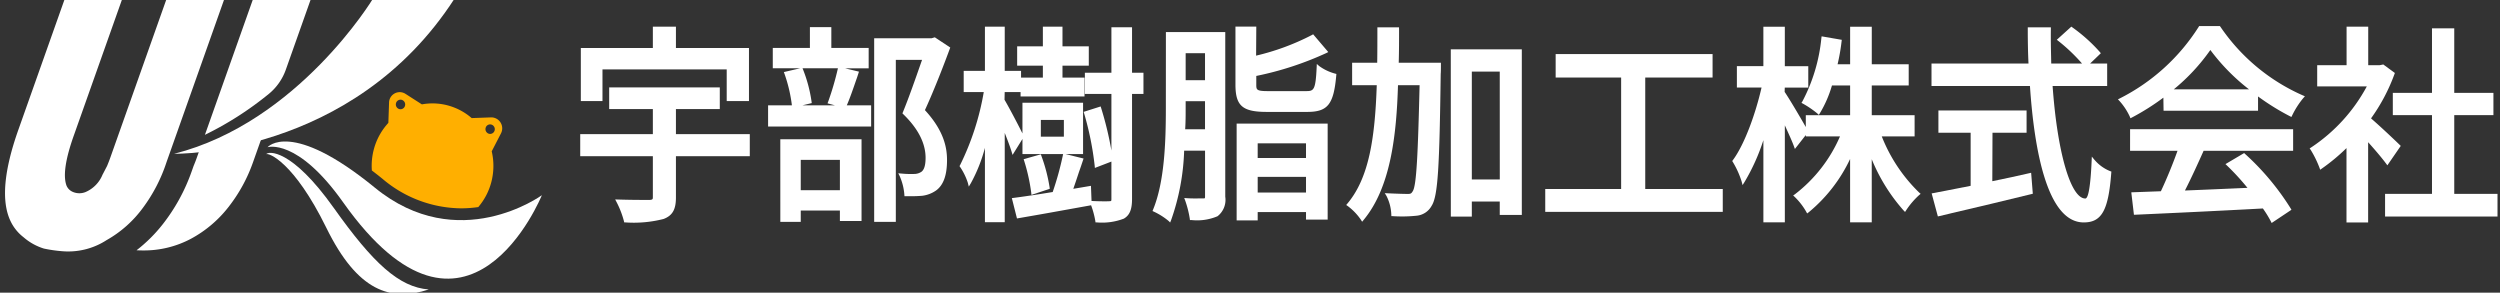
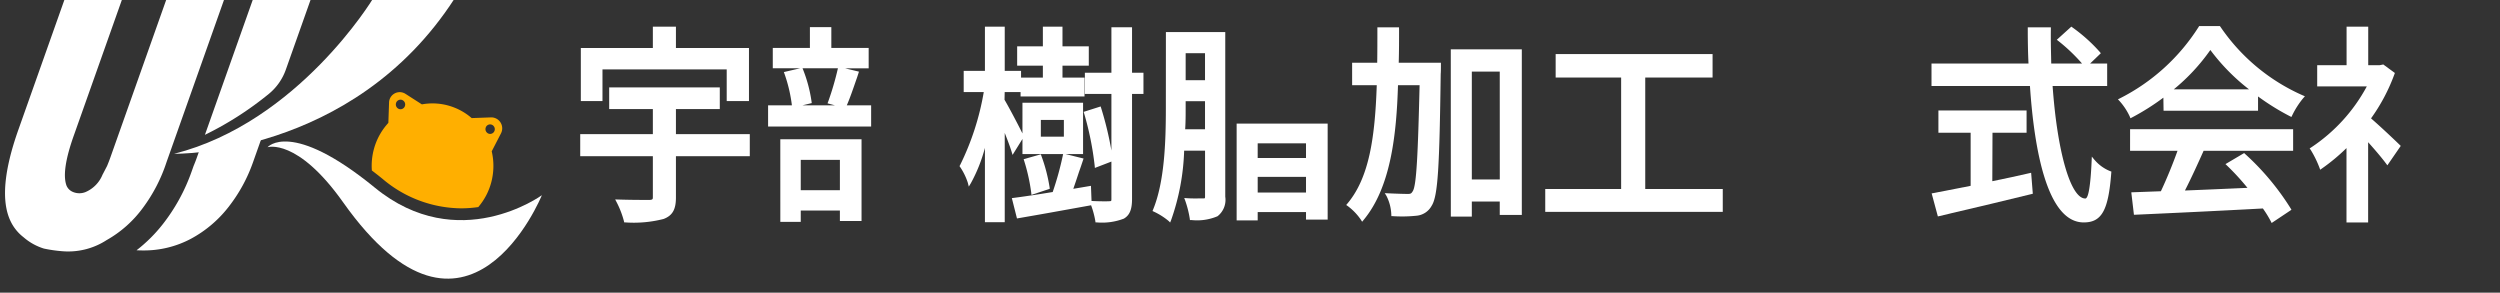
<svg xmlns="http://www.w3.org/2000/svg" width="299" height="35" viewBox="0 0 299 35">
  <rect x="0" y="0" width="299" height="35" fill="#333333" stroke="none" />
  <defs>
    <clipPath id="clip-path">
      <rect id="長方形_25483" data-name="長方形 25483" width="299" height="35" transform="translate(-23926 -283)" fill="#fff" stroke="#707070" stroke-width="1" />
    </clipPath>
    <clipPath id="clip-path-2">
      <rect id="長方形_25481" data-name="長方形 25481" width="315.299" height="53" fill="none" />
    </clipPath>
  </defs>
  <g id="マスクグループ_297" data-name="マスクグループ 297" transform="translate(23926 283)" clip-path="url(#clip-path)">
    <g id="グループ_9410" data-name="グループ 9410" transform="translate(-23934 -292)">
      <g id="グループ_9407" data-name="グループ 9407" clip-path="url(#clip-path-2)">
        <path id="パス_3647" data-name="パス 3647" d="M49.872,19.1l3-8.466H45.957L40.185,26.922a39.341,39.341,0,0,0,7.647-4.9,6.571,6.571,0,0,0,2.04-2.923" transform="translate(-7.677 -1.796)" fill="#fff" />
        <path id="パス_3648" data-name="パス 3648" d="M37.633,31.958l-.342.965c-.127.36-.258.691-.392,1.01l-.237.668a22.105,22.105,0,0,1-3.468,6.321,17.857,17.857,0,0,1-3.119,3.092c.249.012.5.02.768.02a11.95,11.95,0,0,0,5.726-1.389,14.209,14.209,0,0,0,4.491-3.789,18.706,18.706,0,0,0,2.949-5.377l1.21-3.416a44.837,44.837,0,0,1-7.586,1.9" transform="translate(-5.746 -5.081)" fill="#fff" />
        <path id="パス_3649" data-name="パス 3649" d="M69.173,10.63H59.421S50.506,25.414,35.648,29.187c0,0,21.287.389,33.525-18.557" transform="translate(-6.811 -1.796)" fill="#fff" />
        <path id="パス_3650" data-name="パス 3650" d="M22.313,31.655l.523-1.007c.133-.318.265-.65.392-1.01l6.734-19.007h6.914L29.946,30.193A19.051,19.051,0,0,1,27.1,35.684a13.71,13.71,0,0,1-4.31,3.824A8.446,8.446,0,0,1,17.4,40.835a16.864,16.864,0,0,1-2.11-.308,6.722,6.722,0,0,1-2.449-1.362,5.288,5.288,0,0,1-1.56-1.947q-1.666-3.531.95-10.912l5.554-15.674h6.876L18.84,27.059q-1.448,4.087-.889,5.833l0,.006a1.4,1.4,0,0,0,.794.852,1.981,1.981,0,0,0,1.5.022,3.808,3.808,0,0,0,2.061-2.117" transform="translate(-2.031 -1.796)" fill="#fff" />
-         <path id="パス_3651" data-name="パス 3651" d="M57.326,39.414c-5.062-7.126-7.843-6.8-8.087-6.418.239-.214,3.3.859,7.2,8.8,3.729,7.606,7.7,8.867,12.249,7.373-3.558-.274-6.665-3.144-11.358-9.751" transform="translate(-9.407 -5.548)" fill="#fff" />
        <path id="パス_3652" data-name="パス 3652" d="M49.439,31.883s2.8-3.378,12.84,4.835c10,8.179,19.973.9,19.973.9s-8.867,21.881-23.767.853c-5.489-7.746-9.046-6.589-9.046-6.589" transform="translate(-9.445 -5.272)" fill="#fff" />
        <path id="パス_3653" data-name="パス 3653" d="M66.08,34.411a14.711,14.711,0,0,0,9.461,3.577,14.536,14.536,0,0,0,2.05-.151,7.5,7.5,0,0,0,1.56-2.986,7.653,7.653,0,0,0,.048-3.682l1.1-2.133a1.309,1.309,0,0,0-1.171-1.926l-2.327.084a7.173,7.173,0,0,0-2.8-1.5,7.058,7.058,0,0,0-3.155-.14l-1.974-1.266a1.274,1.274,0,0,0-1.952,1.065l-.083,2.415a7.506,7.506,0,0,0-1.751,3.213,7.636,7.636,0,0,0-.222,2.479c.4.309.8.614,1.212.952m12.394-6.044a.555.555,0,0,1,.683-.4.575.575,0,0,1,.395.7.557.557,0,0,1-.684.4.574.574,0,0,1-.394-.7m-10.719-2.95a.557.557,0,0,1,.684-.406.576.576,0,0,1,.395.7.557.557,0,0,1-.684.406.575.575,0,0,1-.395-.7" transform="translate(-12.389 -4.071)" fill="#ffaf00" />
        <path id="パス_3654" data-name="パス 3654" d="M107.12,26h5.246V23.412H99.137V26h5.223v3H95.673v2.635h8.687v4.886c0,.248-.018.327-.389.349-1.455,0-2.726-.017-3.776-.05l-.342-.011.163.309A10.931,10.931,0,0,1,100.9,39.4l.034.158h.158a14.325,14.325,0,0,0,4.559-.414c1.057-.407,1.47-1.128,1.47-2.57V31.637h8.833V29H107.12Z" transform="translate(-18.279 -3.957)" fill="#fff" />
        <path id="パス_3655" data-name="パス 3655" d="M98.353,19.782H113.21v3.785h2.663V17.222h-8.736V14.666h-2.76v2.556H95.763v6.345h2.589Z" transform="translate(-18.296 -2.478)" fill="#fff" />
        <path id="パス_3656" data-name="パス 3656" d="M134,21.008c.076-.194.137-.387.195-.57l.121-.378-1.67-.4h2.832V17.222h-4.465V14.74H128.45v2.482h-4.44v2.434h3.275l-1.951.455.079.217a17.7,17.7,0,0,1,.883,3.762h-2.848v2.535h12.325V24.089h-2.911c.371-.846.762-1.984,1.14-3.081m-5.33,2.811-.026-.183a16.921,16.921,0,0,0-1.04-3.888l-.04-.092H131.8v0a34.165,34.165,0,0,1-1.162,3.983l-.082.212.883.236h-3.873Z" transform="translate(-23.585 -2.491)" fill="#fff" />
-         <path id="パス_3657" data-name="パス 3657" d="M145.988,16.315h-6.855v21.96h2.589V18.9h3.136l-.128.366c-.645,1.849-1.447,4.151-2.166,5.9l-.053.129.1.1c1.772,1.716,2.67,3.472,2.67,5.218,0,.893-.171,1.445-.519,1.684a1.559,1.559,0,0,1-.808.245,11.773,11.773,0,0,1-1.584-.05l-.354-.029.163.323a6.778,6.778,0,0,1,.564,2.228l.014.187h.6a14.156,14.156,0,0,0,1.544-.052,3.668,3.668,0,0,0,1.645-.637c.876-.643,1.3-1.828,1.3-3.624,0-1.344-.277-3.419-2.644-5.98,1.167-2.532,2.361-5.671,2.974-7.333l.057-.153L146.388,16.2Z" transform="translate(-26.582 -2.737)" fill="#fff" />
        <path id="パス_3658" data-name="パス 3658" d="M125.258,40.757H127.7V39.4h4.682v1.252h2.589V30.878h-9.715Zm7.125-3.788H127.7V33.338h4.682Z" transform="translate(-23.931 -5.219)" fill="#fff" />
        <path id="パス_3659" data-name="パス 3659" d="M172.384,14.74h-2.467v5.44h-3.173v2.534h3.173v6.767A40.276,40.276,0,0,0,168.69,24.4l-.06-.19-2.034.646.06.194a36.449,36.449,0,0,1,1.26,6.25l.023.263,1.977-.761v4.489c0,.233-.032.236-.185.25-.266.022-1.158.026-2.146-.025l-.045,0-.07-1.812-2.111.357c.213-.616.441-1.282.667-1.981.172-.478.343-.981.491-1.434l.067-.209-2.142-.53h2.085V23.763h-7.25V27.44c-.447-.917-1.6-3.111-2.144-4.03l.019-.921h1.9v.526H166.7V20.756h-2.635V19.33h3.147V17.021h-3.147V14.665h-2.346v2.356h-3.075V19.33h3.075v1.426H159.11v-.8h-1.952V14.665h-2.369v5.288H152.25v2.535h2.4a31.685,31.685,0,0,1-2.835,8.742l-.067.114.076.109a7.474,7.474,0,0,1,.921,1.888l.116.455.242-.4a18.5,18.5,0,0,0,1.686-4.234v8.891h2.369V27.374c.329.836.65,1.682.811,2.216l.126.416,1.183-1.906v1.807h4.862l-.028.132a36.364,36.364,0,0,1-1.21,4.383l-.008.022c-1.825.3-3.429.543-4.664.7l-.222.029.614,2.432,1.269-.221c.728-.126,1.518-.263,2.351-.412l5.244-.944a10.478,10.478,0,0,1,.506,1.876l.023.175h.171a7.268,7.268,0,0,0,3.222-.453c.694-.411.976-1.094.976-2.356V22.714h1.366V20.179h-1.366Zm-8.153,13.085h-2.754v-2h2.754Z" transform="translate(-28.992 -2.478)" fill="#fff" />
        <path id="パス_3660" data-name="パス 3660" d="M162.165,37.894l2.19-.729L164.337,37a19.617,19.617,0,0,0-.987-3.783l-.062-.175-2.056.583.064.2a22.4,22.4,0,0,1,.845,3.818Z" transform="translate(-30.804 -5.585)" fill="#fff" />
        <path id="パス_3661" data-name="パス 3661" d="M181.879,24.613c0,4.121-.181,8.775-1.522,12.053l-.074.182.176.081a8.1,8.1,0,0,1,1.728,1.091l.207.2.108-.269a27.372,27.372,0,0,0,1.565-8.322h2.5v5.487c0,.224-.042.224-.169.224l-.522,0c-.4.006-.946.012-1.489-.027l-.31-.022.113.3a12.087,12.087,0,0,1,.548,2.159l.022.176h.173a6.241,6.241,0,0,0,3.124-.454,2.483,2.483,0,0,0,.928-2.33v-19.7h-7.1Zm2.369-6.641h2.315V21.2h-2.315Zm2.315,5.74v3.356h-2.373c.057-.86.057-1.7.057-2.455v-.9Z" transform="translate(-34.443 -2.609)" fill="#fff" />
        <path id="パス_3662" data-name="パス 3662" d="M192.722,40.2h2.517v-1h5.78v.9h2.589V28.618H192.722Zm2.517-9.224h5.779V32.73h-5.779Zm5.78,5.888h-5.779V34.988h5.779Z" transform="translate(-36.82 -4.837)" fill="#fff" />
-         <path id="パス_3663" data-name="パス 3663" d="M202.576,19.388l-.3-.263-.019.408c-.126,2.736-.348,2.84-1.268,2.84h-4.562c-1.39,0-1.39-.17-1.39-.8V20.558a38.079,38.079,0,0,0,8.382-2.74l.229-.116-1.812-2.127-.14.084a28.7,28.7,0,0,1-6.681,2.472l.023-3.477h-2.493V21.6c0,2.529.838,3.26,3.736,3.26h4.855c2.448,0,3.16-.9,3.466-4.37l.015-.17-.161-.043a5.742,5.742,0,0,1-1.875-.887" transform="translate(-36.785 -2.476)" fill="#fff" />
        <path id="パス_3664" data-name="パス 3664" d="M224.389,37.936H226.9v-1.8h3.34v1.6h2.639V17.93h-8.495Zm5.856-4.44H226.9V20.59h3.34Z" transform="translate(-42.87 -3.03)" fill="#fff" />
        <path id="パス_3665" data-name="パス 3665" d="M215.237,14.966v-.2h-2.589v.2c0,1.4,0,2.722-.021,4.034h-3v2.685h2.946c-.213,6.246-.9,11.046-3.508,14.154l-.146.174.185.126a6.9,6.9,0,0,1,1.577,1.645l.142.23.173-.208c3.294-3.947,3.94-10.343,4.117-16.122h2.584c-.2,8.229-.369,12.018-.819,12.678-.175.3-.273.327-.613.327-.4,0-1.367-.027-2.357-.075l-.375-.018.2.327a5.346,5.346,0,0,1,.58,2.231l.007.187.181.007a16.779,16.779,0,0,0,2.82-.052,2.289,2.289,0,0,0,1.818-1.19c.765-1.178.934-4.786,1.082-15.766.025-.24.025-.739.025-1.14V19H215.2c.041-1.32.041-2.7.041-4.034" transform="translate(-39.913 -2.495)" fill="#fff" />
        <path id="パス_3666" data-name="パス 3666" d="M250.309,21.42h8.052V18.61H239.593v2.81h7.832V34.751h-9.077v2.736h21.232V34.751h-9.272Z" transform="translate(-45.537 -3.145)" fill="#fff" />
-         <path id="パス_3667" data-name="パス 3667" d="M283.879,27.793h3.927V25.258h-5.125V21.7H287.1V19.167h-4.417V14.68h-2.589v4.487h-1.5a23.4,23.4,0,0,0,.478-2.731l.023-.192-2.411-.417-.028.206A20.447,20.447,0,0,1,274.39,23.6l-.117.185.191.1a11.572,11.572,0,0,1,1.715,1.173l.171.164.128-.2a13.914,13.914,0,0,0,1.443-3.317h2.172v3.556h-5.3v1.415c-.62-1.094-1.95-3.351-2.532-4.206l.016-.514h2.812v-2.56h-2.805V14.68h-2.566v4.712H266.55v2.56H269.5c-.669,2.939-1.966,6.693-3.424,8.674l-.083.113.074.118a10.785,10.785,0,0,1,1.05,2.325l.114.438.24-.381a24.279,24.279,0,0,0,2.249-4.994V38.07h2.566v-11.6c.029.066.059.13.088.194.4.885.785,1.721.994,2.3l.121.332,1.306-1.665v.161h4.088a17.415,17.415,0,0,1-5.392,6.924l-.21.145.189.174a7.892,7.892,0,0,1,1.374,1.775l.107.2.182-.136a18.438,18.438,0,0,0,4.958-6.379V38.07h2.589V30.525a21.44,21.44,0,0,0,3.813,6.132l.17.175.133-.205a9.566,9.566,0,0,1,1.547-1.81l.184-.154-.181-.158a19.076,19.076,0,0,1-4.468-6.712" transform="translate(-50.819 -2.481)" fill="#fff" />
        <path id="パス_3668" data-name="パス 3668" d="M314.955,30.606l-.325-.4-.023.52c-.133,2.982-.386,4.494-.755,4.494-1.751,0-3.351-5.522-3.913-13.457h6.525V19.078h-2.041l1.283-1.233-.116-.146a19.419,19.419,0,0,0-3.284-2.944l-.127-.092-1.737,1.572.192.15a20.974,20.974,0,0,1,2.827,2.694h-3.686l-.017-.846c-.023-1.077-.046-2.19-.027-3.284l0-.206h-2.763v.2c0,1.546.028,2.9.087,4.133h-11.6v2.686h11.774c.5,7.49,2.028,16.318,6.43,16.318,2.154,0,2.955-1.44,3.295-5.927l.012-.155-.143-.052a4.782,4.782,0,0,1-1.865-1.342" transform="translate(-56.447 -2.478)" fill="#fff" />
        <path id="パス_3669" data-name="パス 3669" d="M307.152,34.233c-1.231.282-2.831.64-4.42.956l.023-5.794h4.076V26.733H296.286v2.661h3.855v6.348l-1.356.268c-1.175.234-2.232.443-3.094.6l-.213.039.742,2.752.181-.039c.352-.076.718-.166,1.1-.26l.369-.091c3.141-.736,6.472-1.522,9.543-2.281l.163-.041-.2-2.509Z" transform="translate(-56.452 -4.518)" fill="#fff" />
        <path id="パス_3670" data-name="パス 3670" d="M335.273,14.668l-.059-.087h-2.485l-.057.1a23.925,23.925,0,0,1-9.408,8.542l-.243.12.186.2a7.5,7.5,0,0,1,1.23,1.867l.081.2.19-.1a28.306,28.306,0,0,0,3.746-2.367l.022,1.562h11.3V23a28.4,28.4,0,0,0,3.815,2.366l.173.089.089-.177a10.163,10.163,0,0,1,1.337-2.087l.19-.214-.26-.11a23.234,23.234,0,0,1-9.844-8.2m-1.205,2.775a24.249,24.249,0,0,0,4.626,4.708h-9a23.439,23.439,0,0,0,4.376-4.708" transform="translate(-61.714 -2.464)" fill="#fff" />
        <path id="パス_3671" data-name="パス 3671" d="M324.813,32.006h5.675c-.571,1.6-1.319,3.423-1.991,4.839l-3.538.129.316,2.685.182-.007c3.926-.176,9.746-.447,15.241-.747a12.913,12.913,0,0,1,.947,1.537l.1.2,2.368-1.581-.095-.166a30.752,30.752,0,0,0-5.456-6.517l-.106-.1L336.22,33.6l.2.188a29.515,29.515,0,0,1,2.432,2.65c-2.551.113-5.13.226-7.478.319.8-1.565,1.6-3.331,2.232-4.746h10.708V29.421h-19.5Z" transform="translate(-62.056 -4.972)" fill="#fff" />
-         <path id="パス_3672" data-name="パス 3672" d="M370.788,34.708V25.287h4.685v-2.66h-4.685v-7.72h-2.663v7.72H363.44v2.66h4.685v9.422h-5.612v2.71h13.448v-2.71Z" transform="translate(-69.259 -2.519)" fill="#fff" />
        <path id="パス_3673" data-name="パス 3673" d="M360.658,31.251l1.6-2.323-.123-.12c-.55-.538-2.322-2.215-3.431-3.172a21.875,21.875,0,0,0,2.8-5.286l.05-.144-1.384-1.017-.436.088h-1.365V14.665h-2.589v4.612h-3.514v2.534H358.2a20.208,20.208,0,0,1-6.655,7.3l-.182.114.125.178a12.566,12.566,0,0,1,1.048,2.132l.088.242.207-.145a23,23,0,0,0,2.938-2.443v8.895h2.589V28.487c.839.927,1.682,1.93,2.136,2.544Z" transform="translate(-67.129 -2.478)" fill="#fff" />
      </g>
    </g>
  </g>
</svg>